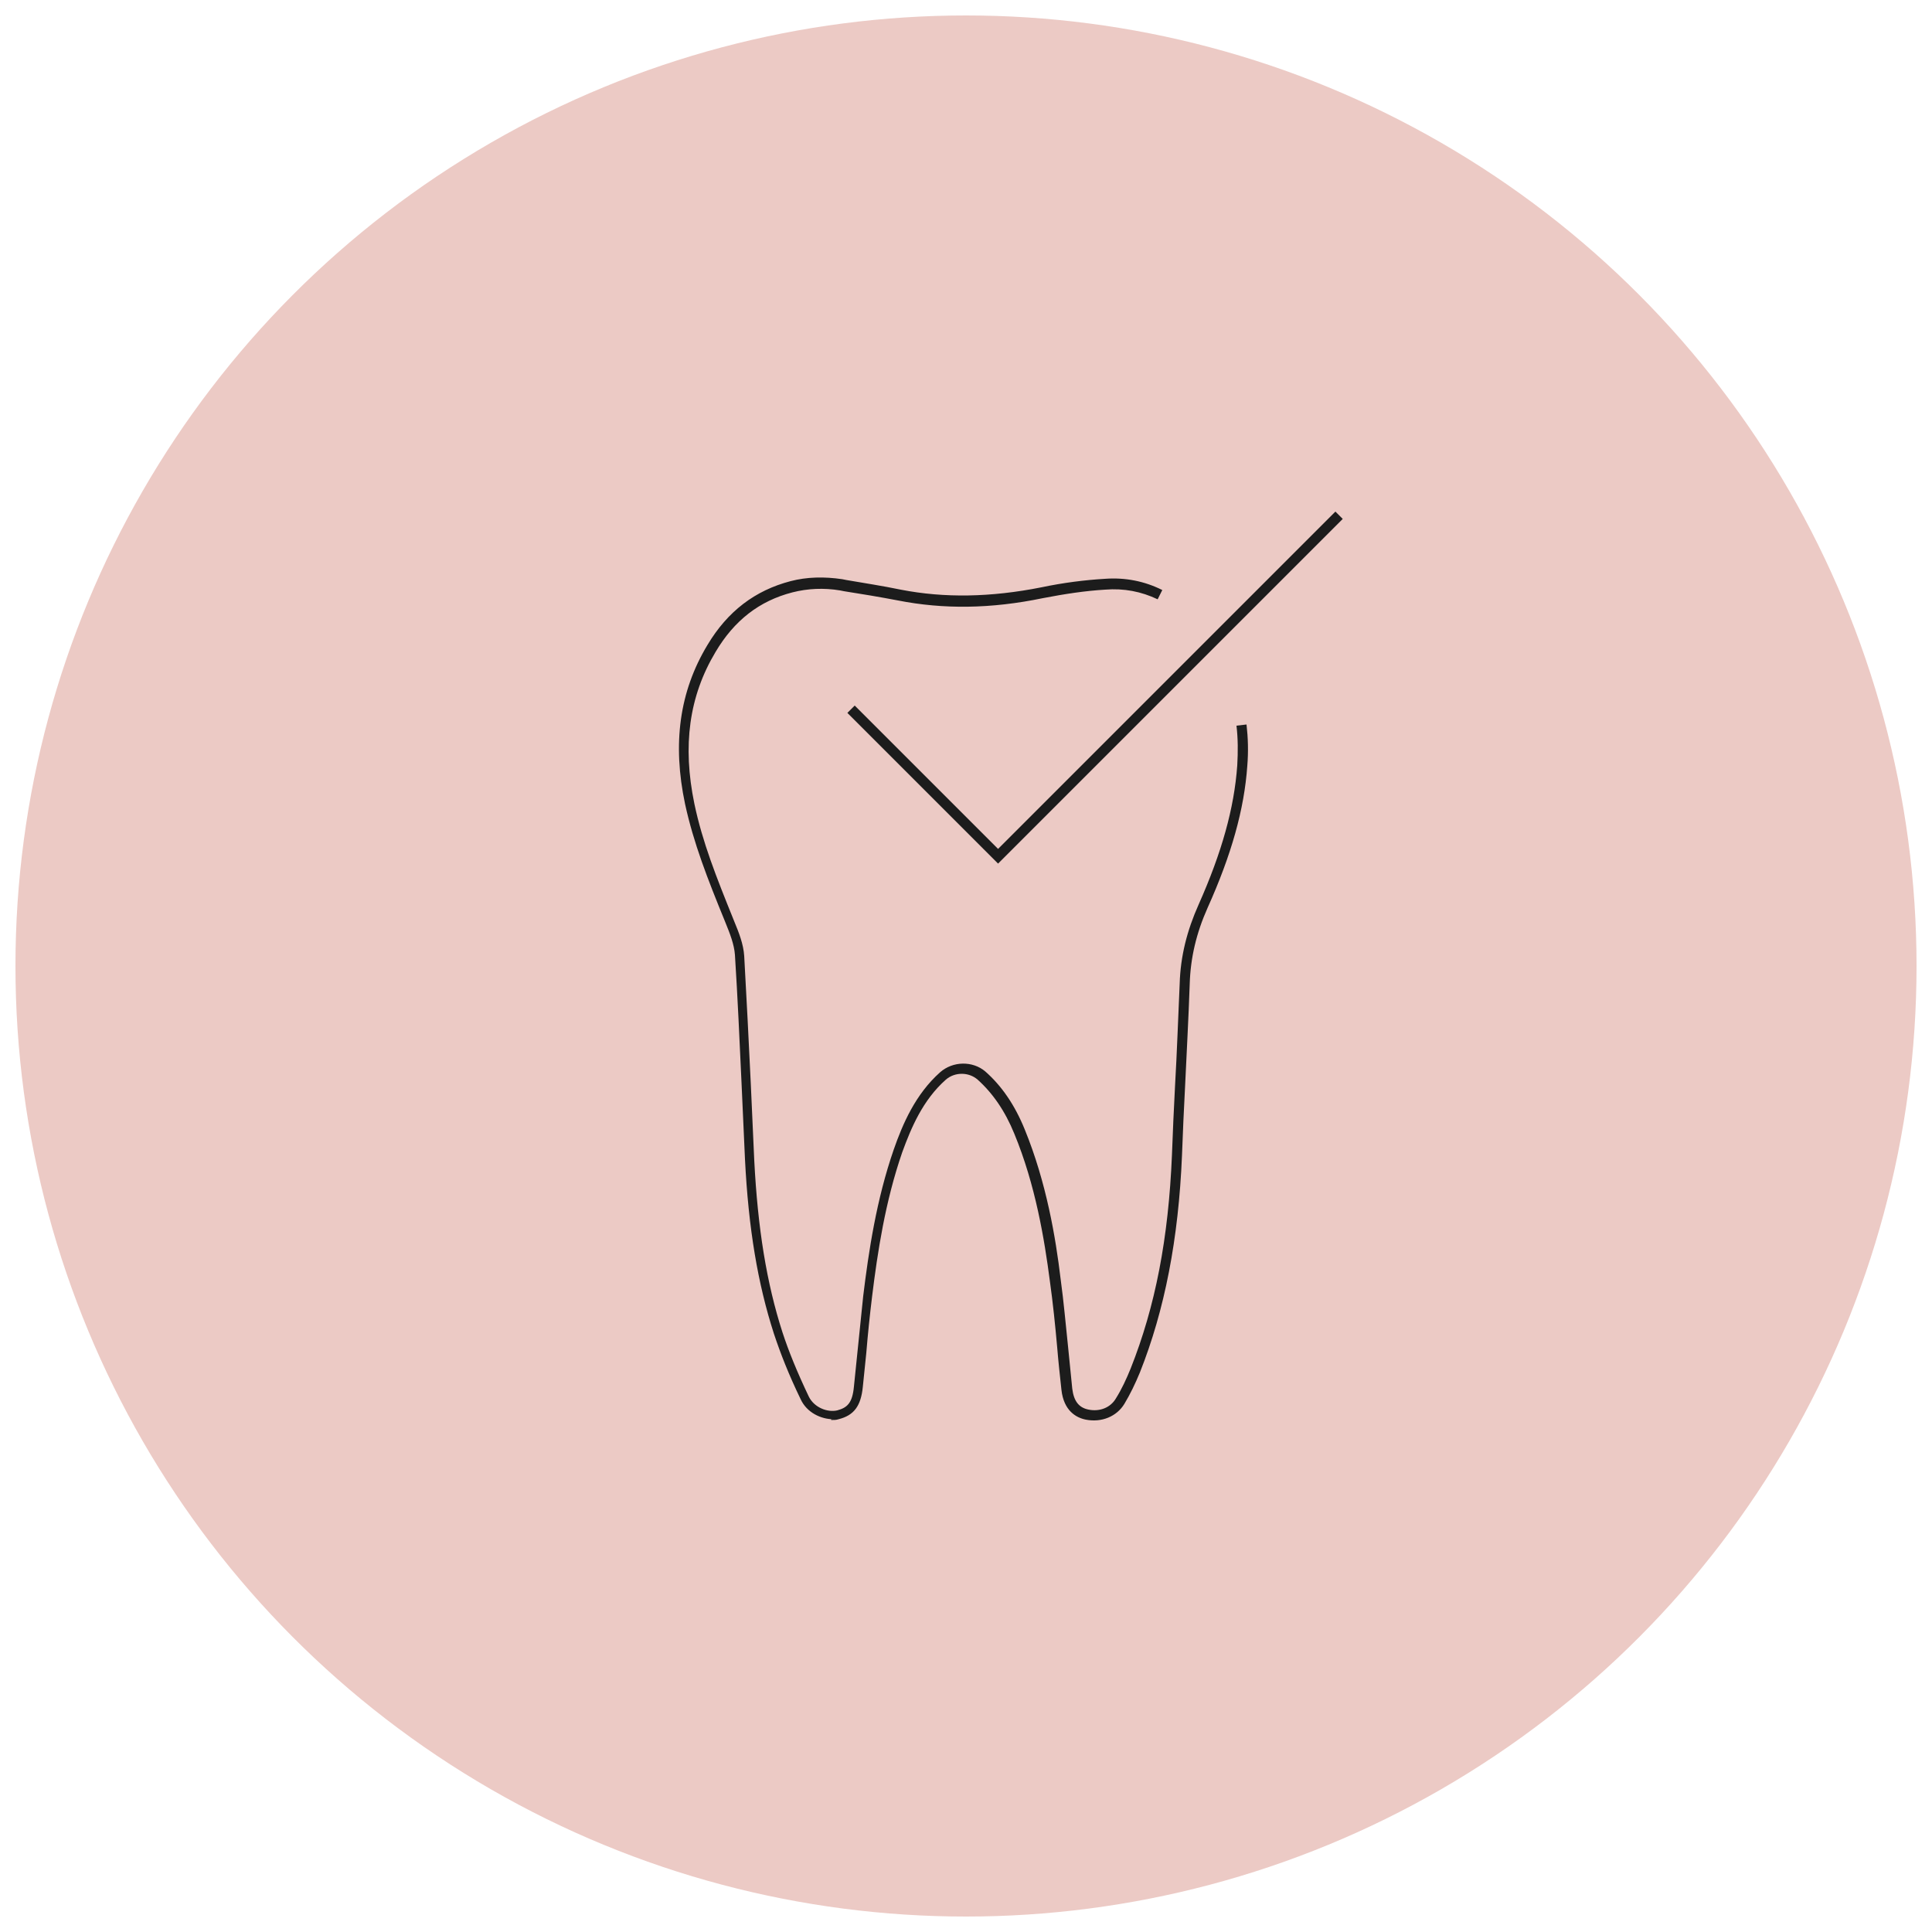
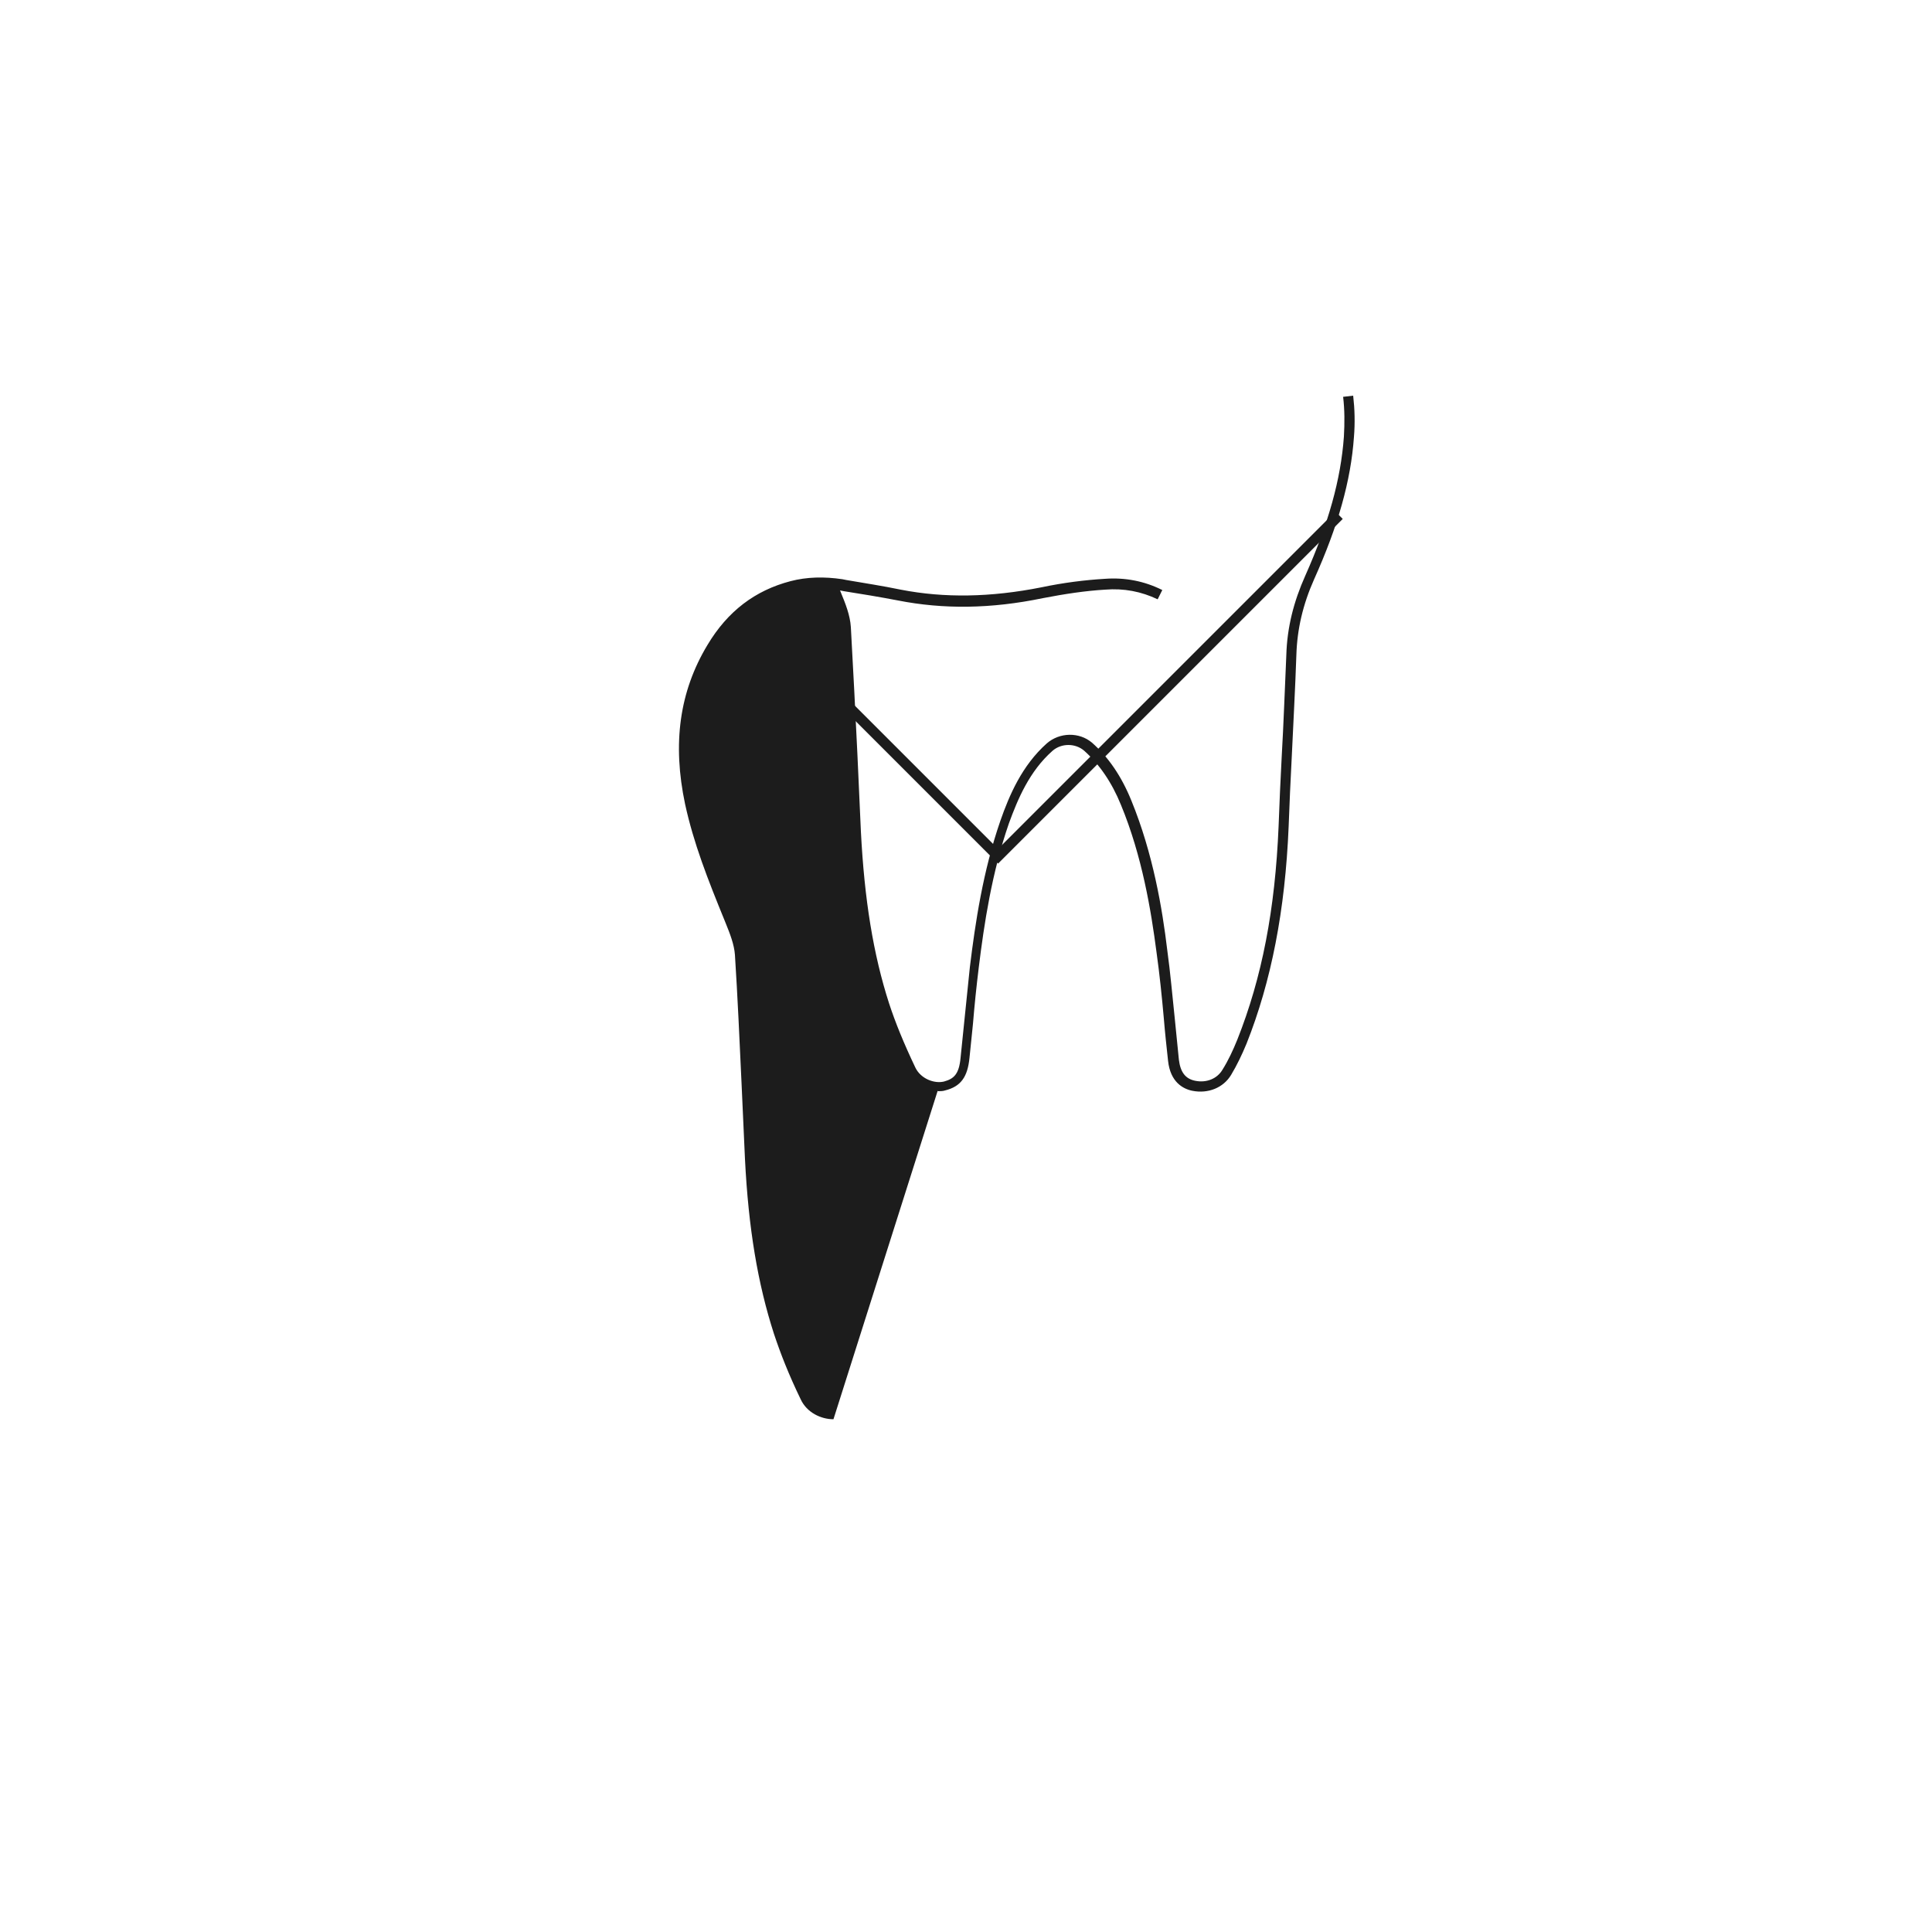
<svg xmlns="http://www.w3.org/2000/svg" id="Layer_1" data-name="Layer 1" viewBox="0 0 500 500">
  <defs>
    <style>      .cls-1 {        fill: #1c1c1c;      }      .cls-1, .cls-2 {        stroke-width: 0px;      }      .cls-2 {        fill: #eccac5;      }    </style>
  </defs>
-   <circle class="cls-2" cx="250" cy="250" r="246" />
  <g>
-     <path class="cls-1" d="M215.7,367.3c-3.2,0-6.9-1.7-8.5-5.2-3.1-6.4-5.2-11.8-6.9-16.9-4.2-13-6.6-27.3-7.5-45.2-.3-6.6-.6-13.3-.9-19.9-.5-10.8-1-22-1.7-33-.2-2.7-1.3-5.5-2.4-8.2l-.2-.5c-4.5-11-8.1-20.2-10.3-30.3-3.3-15.6-1.5-29.1,5.8-41.2,5.2-8.7,12.3-14.1,21.5-16.5,4.2-1.1,8.7-1.2,13.4-.5l1,.2c4.6.8,9.3,1.5,14.1,2.5,11.3,2.2,23.3,2,36.4-.6,5.7-1.2,11.3-1.9,16.4-2.2,5.3-.4,10.3.6,14.9,2.9l-1.2,2.4c-4.2-2-8.7-2.9-13.6-2.5-5.1.3-10.4,1.1-16.1,2.2-13.5,2.8-25.8,2.9-37.5.6-4.7-.9-9.5-1.7-14-2.4l-1-.2c-4.2-.7-8.4-.5-12.3.5-8.6,2.2-15.1,7.3-19.9,15.4-6.9,11.5-8.6,24.3-5.5,39.3,2.1,10,5.7,19,10.1,29.9l.2.5c1.2,2.9,2.4,5.9,2.6,9,.6,11,1.2,22.2,1.7,33,.3,6.6.6,13.3.9,19.9.9,17.6,3.2,31.8,7.3,44.5,1.6,4.9,3.8,10.3,6.8,16.6,1.4,2.9,4.9,4.2,7.4,3.6,2.5-.7,3.9-1.8,4.3-6.2.3-2.9.6-5.9.9-8.8.5-4.9,1-9.7,1.5-14.6,1.4-11.5,3.4-24.9,7.9-37.9,2.3-6.6,5.6-14.3,12-20,3.3-2.9,8.4-3,11.7-.2,4.2,3.7,7.6,8.6,10.2,15,5.6,13.7,8,27.9,9.3,38.8.8,5.8,1.3,11.7,1.9,17.3.4,3.7.7,7.3,1.1,11,.4,3.2,1.7,4.9,4.2,5.4,2.9.6,5.7-.5,7.1-2.9,1.5-2.4,2.7-5,3.8-7.7,6.4-16.1,9.8-33.7,10.7-55.3.2-5.9.5-12,.8-17.9.5-8.6.8-17.6,1.2-26.4.2-7.1,1.9-13.8,4.9-20.5,6-13.5,9.2-24.9,10-36,.2-3.6.2-6.9-.2-10.3l2.6-.3c.4,3.5.5,7,.2,10.7-.8,11.3-4.1,23-10.3,36.8-2.9,6.5-4.4,12.9-4.6,19.6-.3,8.8-.8,17.8-1.2,26.5-.3,5.9-.6,12-.8,17.9-.9,21.7-4.5,40.1-10.9,56.2-1.2,2.9-2.5,5.6-4,8.1-2,3.3-5.9,4.9-10,4.1-2.5-.5-5.7-2.3-6.3-7.7-.4-3.7-.8-7.3-1.1-11-.5-5.6-1.1-11.5-1.9-17.2-1.4-10.7-3.7-24.8-9.2-38.1-2.4-5.9-5.6-10.5-9.5-14-2.3-2-5.9-2-8.2,0-6,5.3-9,12.5-11.3,18.8-4.4,12.7-6.4,25.9-7.8,37.3-.6,4.9-1.1,9.7-1.5,14.6-.3,2.9-.6,5.9-.9,8.8-.5,5-2.3,7.4-6.3,8.4-.6.2-1.2.2-1.9.2v-.2Z" />
+     <path class="cls-1" d="M215.7,367.3c-3.2,0-6.9-1.7-8.5-5.2-3.1-6.4-5.2-11.8-6.9-16.9-4.2-13-6.6-27.3-7.5-45.2-.3-6.6-.6-13.3-.9-19.9-.5-10.8-1-22-1.7-33-.2-2.7-1.3-5.5-2.4-8.2l-.2-.5c-4.5-11-8.1-20.2-10.3-30.3-3.3-15.6-1.5-29.1,5.8-41.2,5.2-8.7,12.3-14.1,21.5-16.5,4.2-1.1,8.7-1.2,13.4-.5l1,.2c4.6.8,9.3,1.5,14.1,2.5,11.3,2.2,23.3,2,36.4-.6,5.7-1.2,11.3-1.9,16.4-2.2,5.3-.4,10.3.6,14.9,2.9l-1.2,2.4c-4.2-2-8.7-2.9-13.6-2.5-5.1.3-10.4,1.1-16.1,2.2-13.5,2.8-25.8,2.9-37.5.6-4.7-.9-9.5-1.7-14-2.4l-1-.2l.2.5c1.2,2.9,2.4,5.9,2.6,9,.6,11,1.2,22.2,1.7,33,.3,6.6.6,13.3.9,19.9.9,17.6,3.2,31.8,7.3,44.5,1.6,4.9,3.8,10.3,6.8,16.6,1.4,2.9,4.9,4.2,7.4,3.6,2.5-.7,3.9-1.8,4.3-6.2.3-2.9.6-5.9.9-8.8.5-4.9,1-9.7,1.5-14.6,1.4-11.5,3.4-24.9,7.9-37.9,2.3-6.6,5.6-14.3,12-20,3.3-2.9,8.4-3,11.7-.2,4.2,3.7,7.6,8.6,10.2,15,5.6,13.7,8,27.9,9.3,38.8.8,5.8,1.3,11.7,1.9,17.3.4,3.7.7,7.3,1.1,11,.4,3.2,1.7,4.9,4.2,5.4,2.9.6,5.7-.5,7.1-2.9,1.5-2.4,2.7-5,3.8-7.7,6.4-16.1,9.8-33.7,10.7-55.3.2-5.9.5-12,.8-17.9.5-8.6.8-17.6,1.2-26.4.2-7.1,1.9-13.8,4.9-20.5,6-13.5,9.2-24.9,10-36,.2-3.6.2-6.9-.2-10.3l2.6-.3c.4,3.5.5,7,.2,10.7-.8,11.3-4.1,23-10.3,36.8-2.9,6.5-4.4,12.9-4.6,19.6-.3,8.8-.8,17.8-1.2,26.5-.3,5.9-.6,12-.8,17.9-.9,21.7-4.5,40.1-10.9,56.2-1.2,2.9-2.5,5.6-4,8.1-2,3.3-5.9,4.9-10,4.1-2.5-.5-5.7-2.3-6.3-7.7-.4-3.7-.8-7.3-1.1-11-.5-5.6-1.1-11.5-1.9-17.2-1.4-10.7-3.7-24.8-9.2-38.1-2.4-5.9-5.6-10.5-9.5-14-2.3-2-5.9-2-8.2,0-6,5.3-9,12.5-11.3,18.8-4.4,12.7-6.4,25.9-7.8,37.3-.6,4.9-1.1,9.7-1.5,14.6-.3,2.9-.6,5.9-.9,8.8-.5,5-2.3,7.4-6.3,8.4-.6.2-1.2.2-1.9.2v-.2Z" />
    <polygon class="cls-1" points="258.3 223.5 219.3 184.5 221.2 182.6 258.3 219.7 345.6 132.4 347.5 134.3 258.3 223.5" />
  </g>
</svg>